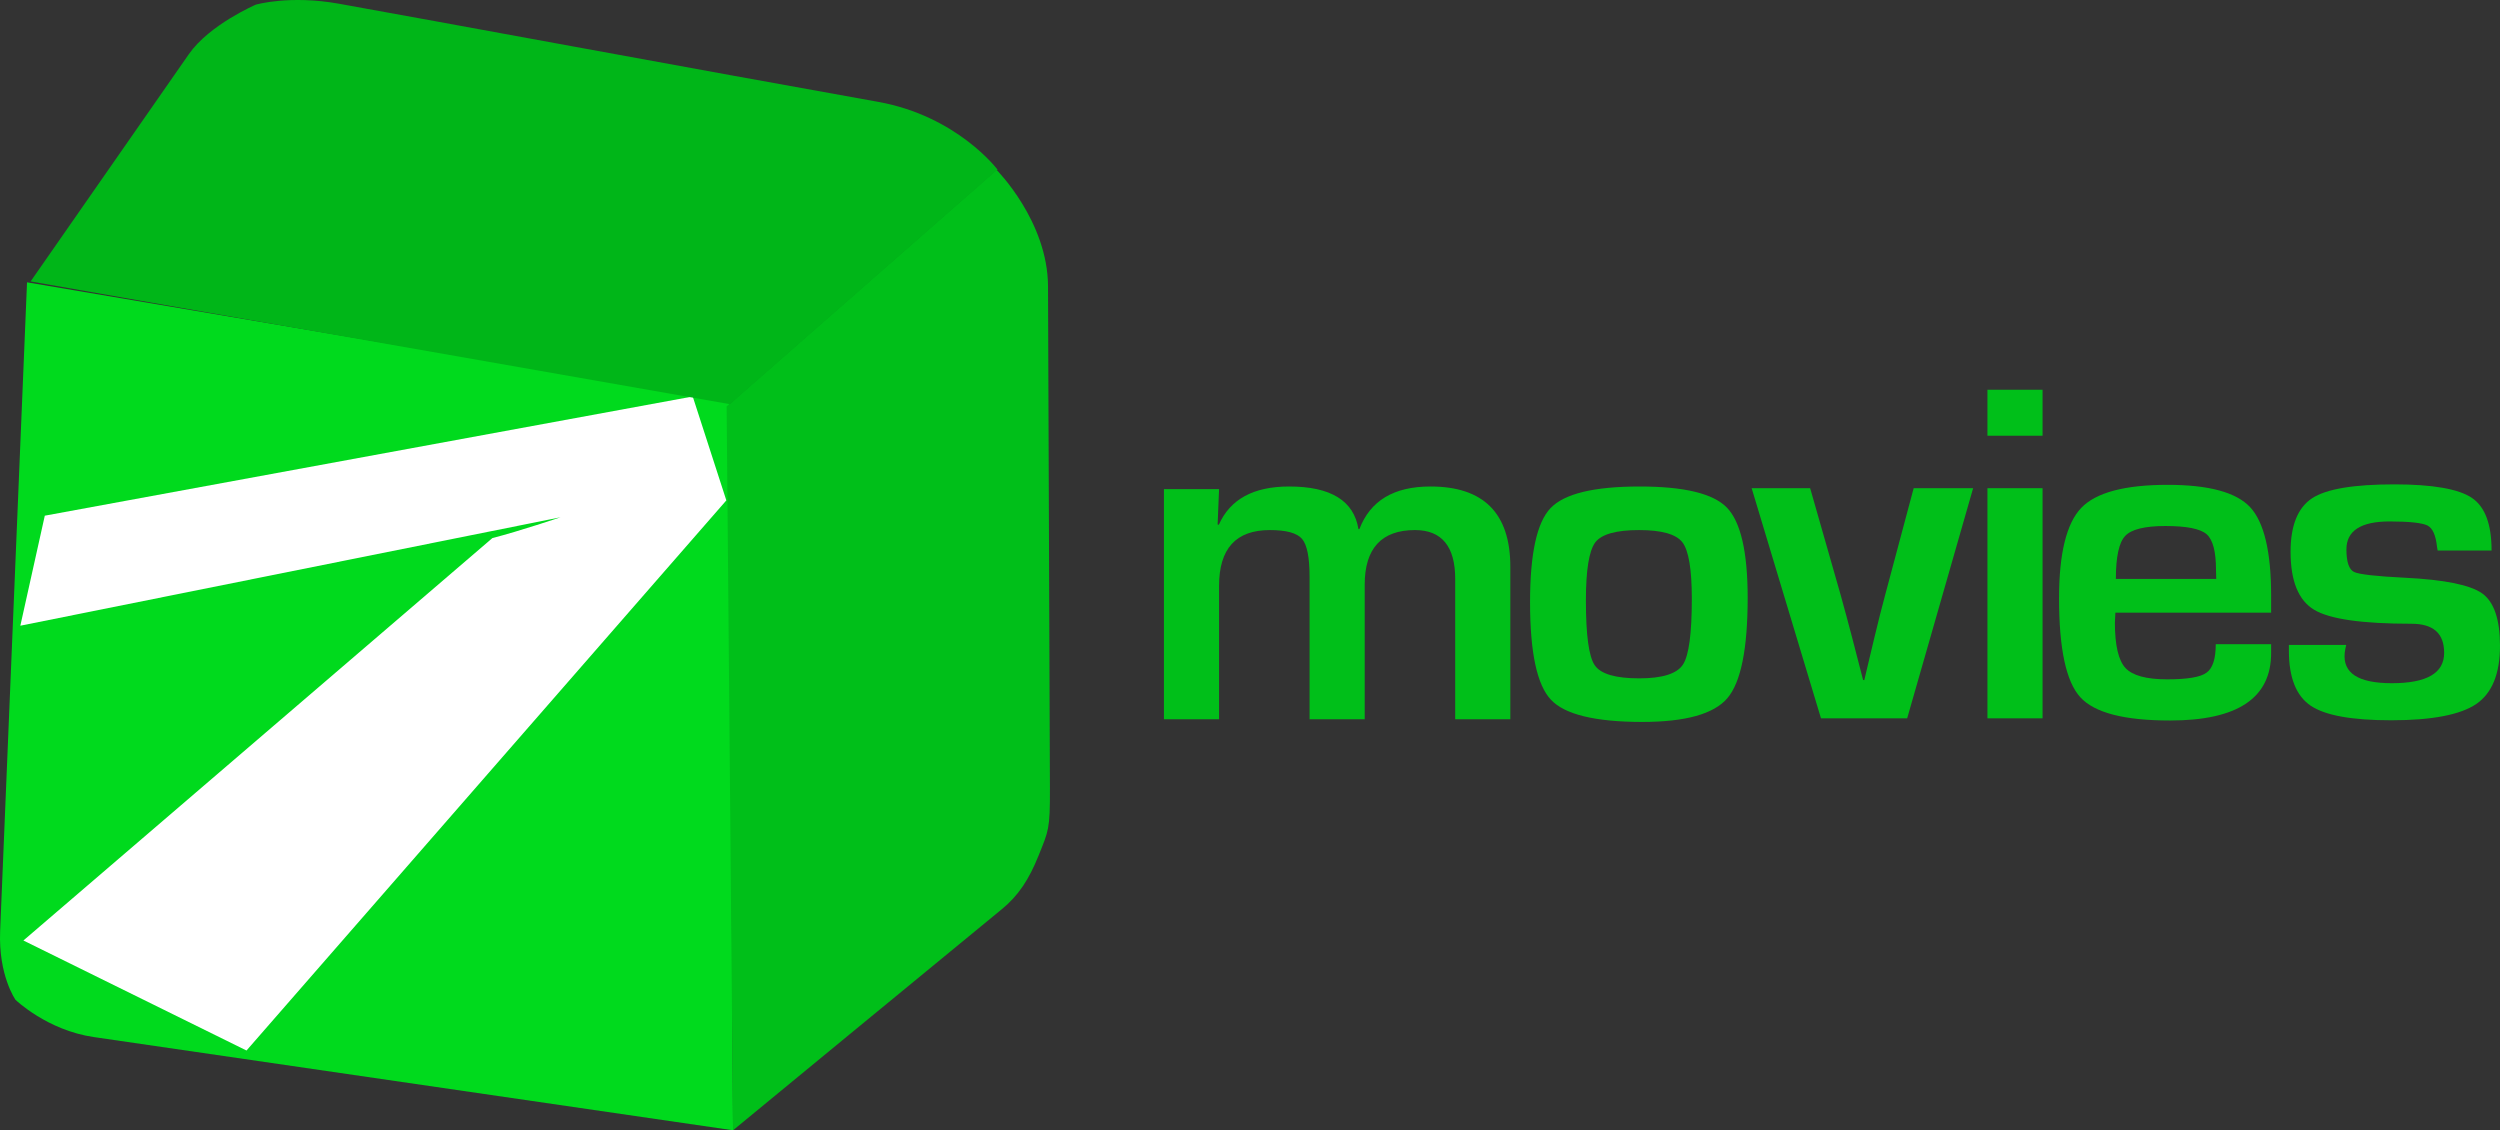
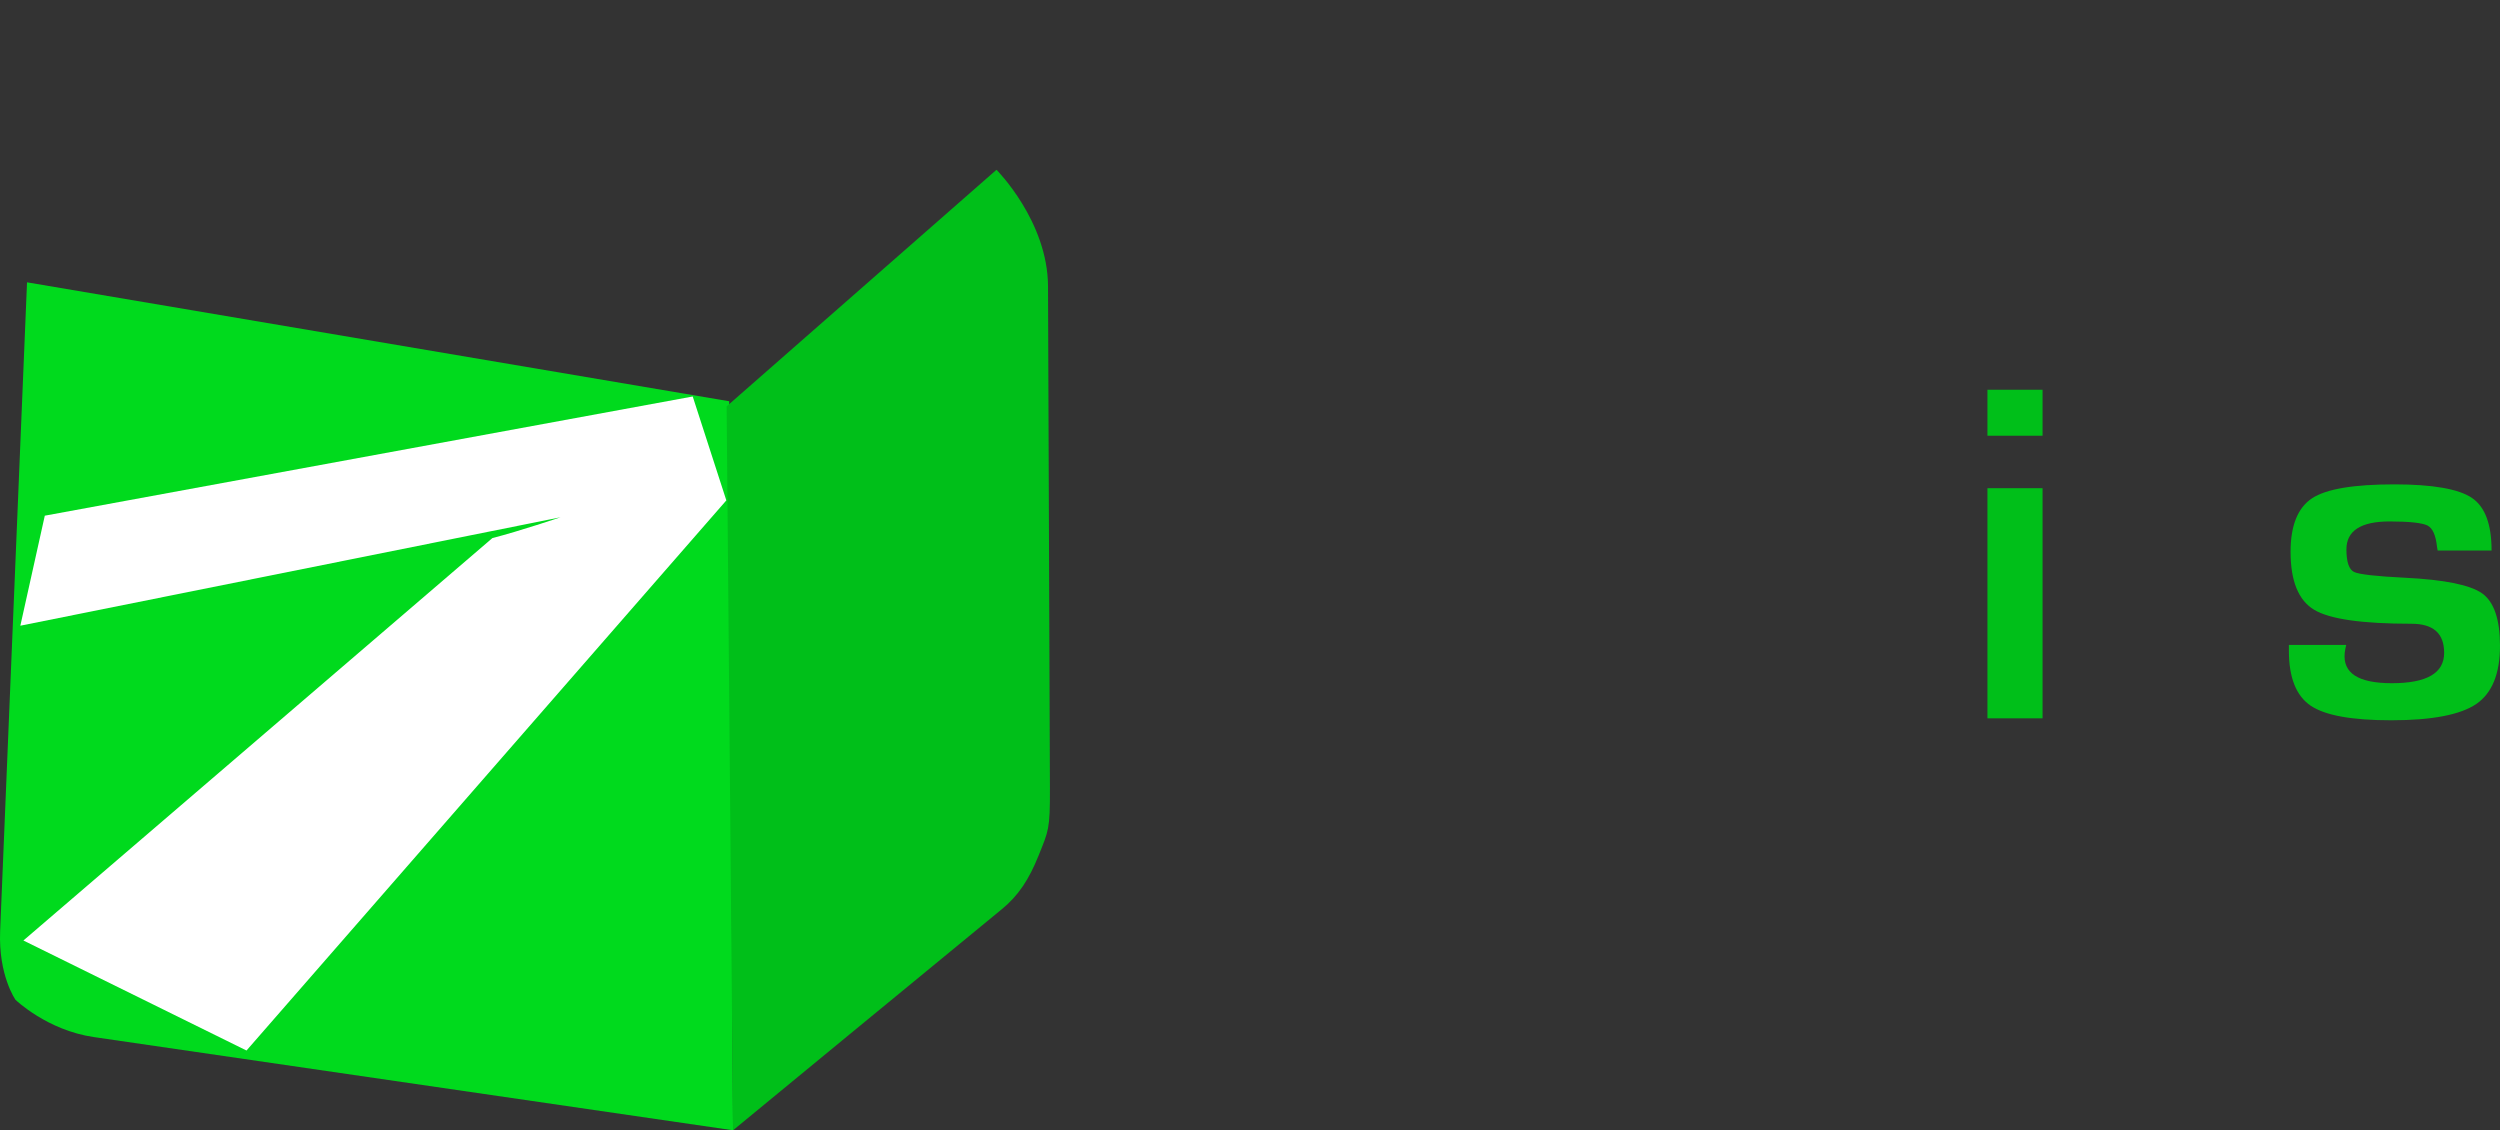
<svg xmlns="http://www.w3.org/2000/svg" version="1.1" width="3443.112" height="1556.668" viewBox="0,0,3443.112,1556.668">
  <rect x="0" y="0" width="3443.112" height="1556.668" fill="#333333" stroke="none" />
  <g transform="translate(1481.556,598.334)">
    <g data-paper-data="{&quot;isPaintingLayer&quot;:true}" fill-rule="nonzero" stroke="none" stroke-linejoin="miter" stroke-miterlimit="10" stroke-dasharray="" stroke-dashoffset="0" style="mix-blend-mode: normal">
      <path d="M-1460.185,778.666c0,0 -23.719,-33.49 -21.18,-94.747c6.749,-162.823 37.033,-893.428 37.033,-893.428l967.037,163.815l5.284,1004.028c0,0 -715.635,-104.363 -880.431,-128.396c-64.331,-9.382 -107.744,-51.272 -107.744,-51.272z" fill="#00da1d" stroke-width="0" stroke-linecap="butt" />
      <path d="M-472.011,958.334l-8.807,-996.982l371.666,-325.869c0,0 70.665,70.714 70.974,160.602c0.785,228.493 2.231,578.714 2.621,692.182c0.191,55.508 -1.949,57.597 -15.466,91.355c-13.517,33.758 -28.211,55.757 -50.866,74.302c-66.375,54.331 -370.121,304.411 -370.121,304.411z" data-paper-data="{&quot;index&quot;:null}" fill="#00bf19" stroke-width="0" stroke-linecap="butt" />
      <path d="M-481.214,90.837l-660.842,757.653l-307.27,-151.531l645.921,-554.242c37.579,-9.611 93.815,-28.65 93.815,-28.65l-743.945,149.346l33.674,-151.531l892.347,-164.158z" fill="#ffffff" stroke-width="0" stroke-linecap="round" />
-       <path d="M-1129.121,-591.966c0,0 46.223,-13.428 114.122,-1.284c123.803,22.144 496.519,91.141 742.652,135.164c109.181,19.528 164.617,93.347 164.617,93.347l-368.395,323.101l-963.263,-169.099c0,0 166.4,-238.979 217.95,-313.013c28.345,-40.708 92.317,-68.215 92.317,-68.215z" fill="#00b618" stroke-width="0" stroke-linecap="round" />
      <g fill="#00bf19" stroke-width="0.265" stroke-linecap="butt">
-         <path d="M1570.088,288.887v0h76.254v12.267c0,61.998 -46.415,92.831 -139.246,92.831v0c-62.992,0 -104.103,-10.61 -123.663,-32.159c-19.561,-21.55 -29.175,-66.971 -29.175,-136.262v0c0,-61.666 10.278,-103.108 30.501,-124.326c20.224,-21.218 60.008,-31.827 119.022,-31.827v0c56.693,0 94.488,10.278 113.717,30.833c19.229,20.887 28.844,61.334 28.844,122.006v0v23.207h-214.504c-0.334,6.962 -0.663,11.604 -0.663,13.925v0c0,31.165 4.973,52.051 14.588,62.329c9.615,10.278 28.512,15.582 57.356,15.582v0c27.849,0 46.084,-2.983 54.372,-9.283c8.288,-5.966 12.598,-18.898 12.598,-39.121zM1432.5,199.04h138.251l-0.334,-12.598c0,-25.197 -4.31,-41.442 -12.93,-49.067c-8.951,-7.625 -27.849,-11.272 -57.024,-11.272v0c-28.181,0 -46.747,4.645 -55.035,13.593c-8.62,8.951 -12.93,28.843 -12.93,59.345v0z" />
        <path d="M1255.631,-61.559h75.922v63.324h-75.922zM1255.631,74.039h75.922v316.949h-75.922z" />
-         <path d="M121.473,392.292v-316.949h75.922l-1.989,48.736l1.658,0.321c15.582,-35.143 47.741,-52.714 96.809,-52.714v0c57.356,0 89.183,19.561 95.482,58.682v0h1.326c14.919,-39.121 47.41,-58.682 97.803,-58.682v0c73.27,0 110.07,36.801 110.07,110.733v0v209.863h-75.922v-193.286c0,-44.758 -18.566,-67.302 -55.367,-67.302v0c-46.084,0 -69.291,25.197 -69.291,75.259v0v185.329h-75.922v-196.27c0,-26.191 -3.316,-43.763 -10.278,-52.051c-6.962,-8.288 -21.881,-12.267 -44.426,-12.267v0c-46.747,0 -69.954,25.529 -69.954,76.917v0v183.672h-75.922z" />
-         <path d="M776.552,71.696v0c61.334,0 101.45,9.615 120.347,29.175c18.898,19.561 28.512,61.003 28.512,123.995v0c0,70.286 -9.284,116.37 -27.849,138.251c-18.566,21.881 -57.687,32.822 -117.364,32.822v0c-64.65,0 -106.755,-10.278 -125.652,-30.502c-19.229,-20.223 -28.843,-64.981 -28.843,-134.272v0c0,-66.639 9.283,-109.739 28.18,-129.631c18.898,-19.892 59.677,-29.838 122.669,-29.838zM775.888,131.704v0c-31.496,0 -51.72,5.639 -60.34,16.908c-8.62,11.603 -12.93,38.126 -12.93,79.9v0c0,47.741 3.978,77.58 12.267,89.515c8.288,11.936 28.512,17.903 61.334,17.903v0c31.496,0 51.72,-6.3 60.008,-18.898c8.288,-12.598 12.267,-42.768 12.267,-90.841v0c0,-40.448 -4.31,-66.307 -12.93,-77.579c-8.62,-11.272 -28.512,-16.908 -59.676,-16.908z" />
        <path d="M1949.952,159.93v0h-74.264c-0.321,-2.65 -0.661,-4.645 -0.994,-5.966v0c-1.655,-15.251 -5.966,-24.866 -12.93,-28.512c-7.294,-3.644 -24.865,-5.639 -52.382,-5.639v0c-39.453,0 -59.345,12.93 -59.345,38.458v0c0,17.572 3.644,27.85 10.61,31.165c6.962,3.317 30.501,5.966 70.617,7.957v0c54.04,2.65 89.515,9.946 105.76,21.55c16.246,11.604 24.534,35.806 24.534,71.944v0c0,38.79 -10.94,65.313 -32.491,80.231c-21.881,14.919 -61.003,22.545 -117.364,22.545v0c-54.04,0 -91.173,-6.631 -111.064,-20.224c-19.892,-13.593 -29.839,-38.79 -29.839,-75.59v0v-7.957h78.905c-0.994,4.311 -1.655,7.957 -1.989,10.61v0c-2.983,28.18 18.566,42.105 64.981,42.105v0c48.073,0 71.944,-13.925 71.944,-41.774v0c0,-26.854 -14.919,-40.116 -45.089,-40.116v0c-67.965,0 -112.391,-6.3 -133.941,-19.229c-21.55,-12.93 -32.491,-39.453 -32.491,-79.9v0c0,-36.137 9.946,-60.671 29.507,-73.601c19.561,-12.93 57.356,-19.229 113.386,-19.229v0c52.714,0 88.521,6.3 106.755,18.566c18.234,12.267 27.186,36.469 27.186,72.607z" />
-         <path d="M1154.029,74.039h81.889l-90.841,316.949h-118.69l-95.482,-316.949h80.563l41.774,146.207c5.639,20.224 10.94,40.116 15.914,59.014v0l7.625,29.507l7.626,29.507h1.655l6.962,-29.507l6.962,-29.175c5.306,-22.213 10.278,-41.774 14.92,-59.014v0l39.121,-146.539z" />
      </g>
    </g>
  </g>
</svg>